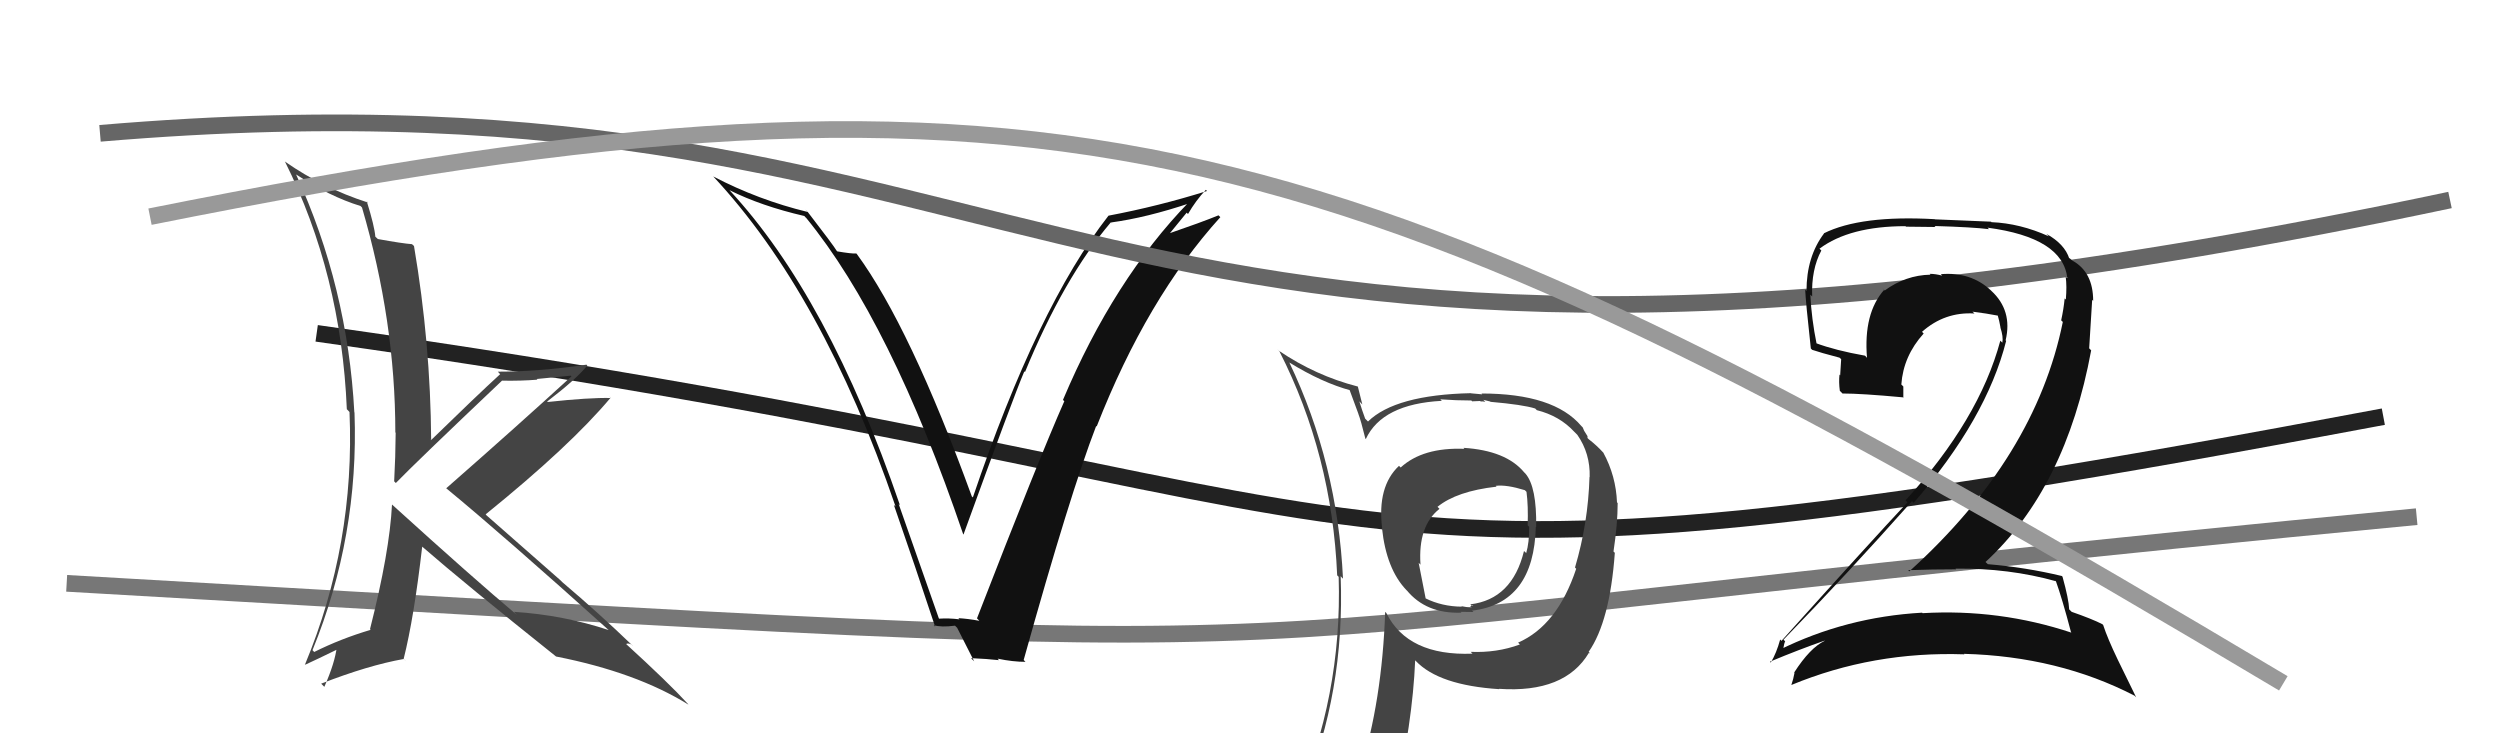
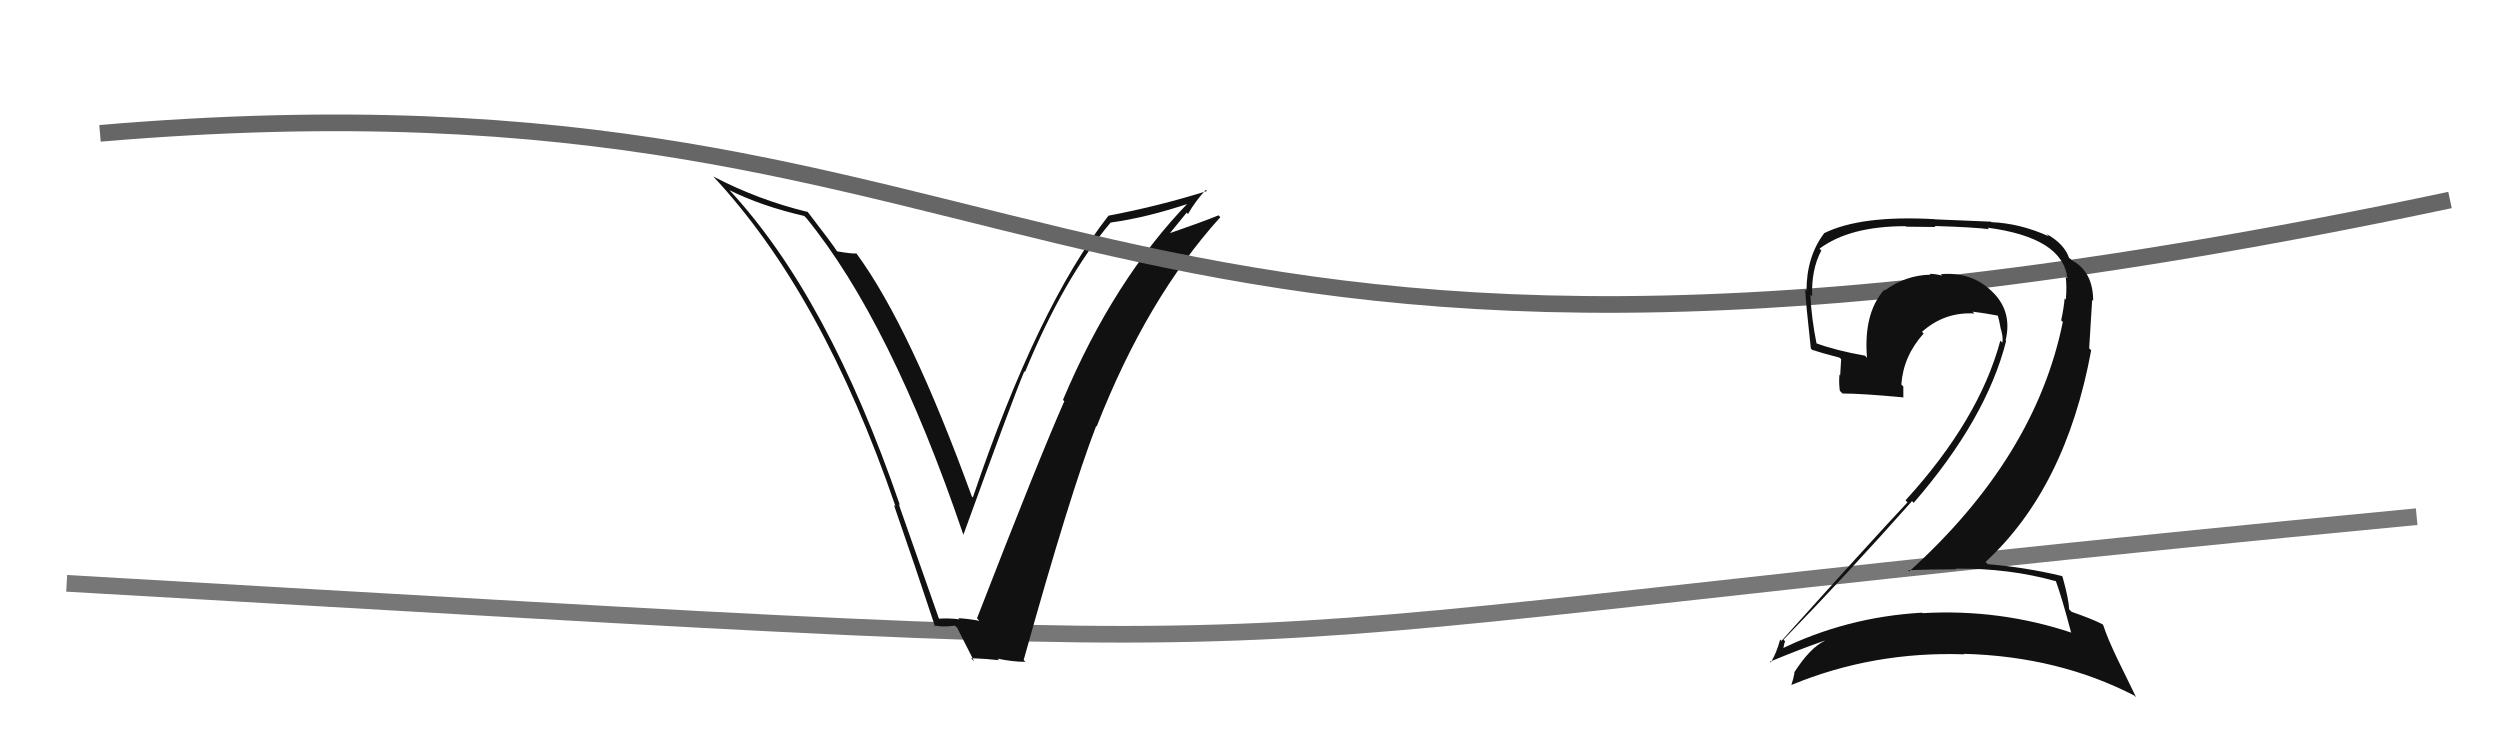
<svg xmlns="http://www.w3.org/2000/svg" width="150" height="44" viewBox="0,0,150,44">
  <path d="M4 35 C91 40,61 39,145 31" stroke="#777" fill="none" />
-   <path d="M19 20 C90 30,74 38,143 25" stroke="#222" fill="none" />
  <path fill="#111" d="M56.37 37.14L56.33 37.10L53.92 30.24L54.00 30.32Q49.70 17.79 43.76 11.40L43.72 11.36L43.77 11.41Q45.67 12.36 48.26 12.96L48.35 13.06L48.36 13.06Q53.45 19.29 57.79 32.05L57.79 32.05L57.81 32.07Q60.78 23.88 61.46 22.28L61.44 22.26L61.50 22.32Q63.83 16.66 66.65 13.34L66.72 13.41L66.65 13.35Q68.80 13.06 71.42 12.18L71.50 12.26L71.35 12.11Q66.83 16.76 63.78 23.99L63.81 24.03L63.86 24.07Q62.31 27.58 58.62 37.10L58.80 37.29L58.77 37.25Q58.07 37.12 57.50 37.09L57.62 37.21L57.57 37.16Q56.92 37.08 56.35 37.12ZM61.45 39.63L61.37 39.55L61.42 39.60Q64.21 29.60 65.77 25.56L65.79 25.58L65.80 25.59Q68.81 17.90 73.22 13.03L73.26 13.07L73.11 12.92Q72.11 13.33 70.02 14.05L70.09 14.12L71.20 12.76L71.28 12.84Q71.74 12.04 72.35 11.39L72.48 11.52L72.42 11.46Q69.52 12.37 66.51 12.94L66.63 13.06L66.51 12.94Q62.25 18.39 58.37 29.85L58.36 29.83L58.31 29.79Q54.61 19.61 51.41 15.24L51.38 15.21L51.38 15.21Q51.10 15.23 50.22 15.08L50.24 15.09L50.21 15.06Q50.01 14.72 48.42 12.66L48.32 12.57L48.47 12.72Q45.50 12.00 42.80 10.59L42.79 10.58L42.77 10.56Q49.35 17.59 53.73 30.38L53.73 30.39L53.63 30.29Q54.93 34.03 56.11 37.61L56.14 37.63L56.02 37.51Q56.47 37.65 57.30 37.54L57.42 37.66L57.42 37.65Q57.77 38.34 58.45 39.68L58.26 39.49L58.27 39.49Q59.22 39.53 59.94 39.61L59.89 39.56L59.86 39.52Q60.77 39.71 61.53 39.71Z" />
  <path d="M6 8 C65 3,62 30,147 12" stroke="#666" fill="none" />
-   <path fill="#444" d="M23.46 30.21L23.49 30.24L23.52 30.27Q23.38 33.10 22.20 37.75L22.14 37.69L22.24 37.79Q20.45 38.32 18.85 39.12L18.91 39.18L18.75 39.01Q21.54 32.17 21.27 24.75L21.21 24.69L21.26 24.74Q20.86 17.22 17.77 10.48L17.80 10.50L17.74 10.45Q19.77 11.79 21.63 12.36L21.69 12.42L21.72 12.45Q23.72 19.28 23.72 25.94L23.71 25.94L23.74 25.96Q23.73 27.40 23.65 28.88L23.67 28.90L23.75 28.98Q24.91 27.78 30.13 22.83L29.98 22.68L30.14 22.84Q31.26 22.86 32.25 22.78L32.20 22.74L34.25 22.54L34.29 22.58Q31.07 25.53 26.77 29.30L26.76 29.29L26.79 29.31Q30.18 32.10 36.65 37.92L36.56 37.83L36.54 37.81Q33.80 36.90 30.84 36.71L30.93 36.81L31.02 36.90Q28.40 34.70 23.53 30.28ZM33.46 39.49L33.54 39.57L33.36 39.39Q38.19 40.34 41.31 42.28L41.26 42.22L41.28 42.24Q40.13 40.98 37.50 38.58L37.51 38.59L37.57 38.65Q37.63 38.56 37.90 38.67L37.91 38.68L37.98 38.76Q35.98 36.83 33.74 34.93L33.62 34.81L29.19 30.92L29.14 30.86Q34.21 26.76 36.64 23.86L36.52 23.74L36.65 23.88Q35.34 23.85 32.86 24.12L32.91 24.16L32.83 24.09Q34.56 22.77 35.24 21.93L35.22 21.91L35.19 21.88Q32.34 22.30 29.87 22.30L29.98 22.42L30.01 22.45Q28.60 23.74 25.86 26.41L25.78 26.33L25.87 26.41Q25.83 20.59 24.84 14.76L24.72 14.65L24.72 14.65Q24.15 14.61 22.66 14.34L22.69 14.36L22.52 14.20Q22.47 13.57 22.01 12.09L21.98 12.05L22.07 12.15Q19.37 11.28 17.12 9.71L17.21 9.80L17.09 9.68Q20.47 16.45 20.81 24.56L20.84 24.58L20.97 24.72Q21.31 32.63 18.30 39.87L18.28 39.84L18.32 39.88Q19.00 39.57 20.33 38.92L20.25 38.84L20.21 38.80Q20.10 39.76 19.46 41.21L19.35 41.10L19.27 41.02Q22.09 39.92 24.22 39.54L24.39 39.70L24.22 39.53Q24.84 37.07 25.33 32.81L25.38 32.86L25.31 32.78Q27.91 35.04 33.35 39.38Z" />
  <path fill="#111" d="M123.47 34.97L123.31 34.81L123.34 34.83Q123.73 35.91 124.26 37.93L124.23 37.90L124.29 37.96Q119.96 36.52 115.35 36.79L115.32 36.75L115.33 36.76Q110.75 37.02 106.75 39.00L106.87 39.11L106.94 39.19Q107.08 38.42 107.12 38.49L107.15 38.52L107.01 38.38Q110.80 34.48 114.72 30.07L114.67 30.01L114.82 30.17Q119.19 25.13 120.37 20.45L120.32 20.40L120.34 20.41Q120.76 18.63 119.48 17.45L119.49 17.46L119.44 17.41Q118.24 16.30 116.45 16.45L116.54 16.55L116.54 16.54Q116.13 16.43 115.78 16.43L115.78 16.43L115.83 16.48Q114.34 16.51 113.08 17.43L112.94 17.29L113.05 17.39Q111.80 18.80 112.02 21.47L111.92 21.36L111.90 21.34Q110.14 21.03 108.93 20.58L109.02 20.67L109.00 20.65Q108.69 19.13 108.62 17.68L108.63 17.69L108.73 17.79Q108.67 16.17 109.28 15.03L109.21 14.96L109.17 14.92Q110.98 13.57 114.33 13.57L114.36 13.60L116.13 13.62L116.07 13.56Q118.39 13.63 119.34 13.75L119.35 13.76L119.25 13.66Q123.77 14.26 124.04 16.69L124.02 16.68L123.94 16.59Q124.02 17.17 123.95 17.97L123.90 17.93L123.88 17.90Q123.82 18.54 123.67 19.22L123.74 19.29L123.77 19.31Q122.13 27.43 114.56 34.28L114.45 34.17L114.49 34.21Q115.99 34.16 117.37 34.16L117.37 34.16L117.33 34.12Q120.53 34.08 123.38 34.88ZM122.86 14.11L122.83 14.08L122.93 14.18Q121.21 13.40 119.49 13.33L119.46 13.30L116.09 13.16L116.08 13.15Q111.64 12.90 109.43 14.00L109.44 14.01L109.44 14.01Q108.39 15.40 108.39 17.46L108.45 17.52L108.31 17.37Q108.34 18.09 108.65 20.91L108.67 20.93L108.73 20.99Q109.19 21.15 110.37 21.46L110.47 21.55L110.41 22.52L110.37 22.47Q110.32 22.92 110.39 23.45L110.42 23.48L110.55 23.61Q111.69 23.61 114.17 23.84L114.22 23.89L114.20 23.87Q114.20 23.53 114.20 23.19L114.24 23.23L114.08 23.07Q114.20 21.36 115.42 20.01L115.33 19.92L115.32 19.91Q116.68 18.70 118.47 18.81L118.37 18.72L118.35 18.70Q119.17 18.80 119.94 18.95L119.98 18.99L119.85 18.87Q119.96 19.24 120.03 19.65L120.09 19.72L120.02 19.64Q120.21 20.22 120.14 20.56L120.03 20.45L120.02 20.44Q118.75 25.18 114.33 30.02L114.43 30.12L114.45 30.14Q112.33 32.40 106.89 38.45L106.85 38.41L106.81 38.37Q106.59 39.18 106.25 39.75L106.24 39.75L106.20 39.70Q107.95 38.97 109.47 38.44L109.34 38.31L109.48 38.45Q108.60 38.87 107.65 40.35L107.77 40.47L107.67 40.37Q107.60 40.76 107.48 41.10L107.42 41.03L107.48 41.10Q112.38 39.07 117.87 39.26L117.88 39.28L117.83 39.23Q123.50 39.38 128.07 41.74L128.17 41.84L127.08 39.61L127.07 39.59Q126.45 38.30 126.19 37.50L126.18 37.49L126.14 37.45Q125.51 37.13 124.30 36.71L124.20 36.61L124.15 36.56Q124.13 35.97 123.75 34.60L123.76 34.61L123.71 34.56Q121.55 34.04 119.27 33.85L119.24 33.82L119.13 33.72Q123.95 29.28 125.47 21.02L125.35 20.90L125.53 17.99L125.59 18.05Q125.59 16.34 124.37 15.65L124.38 15.66L124.21 15.53L124.38 15.70Q124.19 15.47 124.11 15.47L124.16 15.52L124.16 15.52Q123.88 14.64 122.78 14.03Z" />
-   <path d="M9 13 C64 2,80 7,137 41" stroke="#999" fill="none" />
-   <path fill="#444" d="M87.88 26.95L87.85 26.91L87.87 26.93Q85.37 26.83 84.04 28.05L84.01 28.02L83.94 27.95Q82.62 29.19 82.93 31.70L82.99 31.76L82.92 31.69Q83.18 34.15 84.39 35.41L84.53 35.54L84.39 35.40Q85.56 36.84 87.69 36.76L87.68 36.75L87.63 36.71Q88.22 36.72 88.41 36.72L88.36 36.67L88.32 36.64Q92.04 36.20 92.15 31.59L92.01 31.45L92.17 31.62Q92.21 29.22 91.53 28.42L91.50 28.39L91.45 28.34Q90.36 27.03 87.81 26.87ZM91.10 38.57L91.21 38.69L91.19 38.67Q89.80 39.18 88.24 39.11L88.32 39.19L88.35 39.22Q84.47 39.37 83.18 36.78L83.21 36.81L83.11 36.71Q82.93 42.05 81.59 46.32L81.66 46.38L81.61 46.33Q79.92 46.92 78.28 47.65L78.29 47.66L78.18 47.55Q80.70 41.54 80.44 34.57L80.50 34.64L80.58 34.72Q80.25 27.80 77.36 21.75L77.33 21.72L77.36 21.75Q79.34 22.97 81.06 23.43L80.95 23.33L81.50 24.82L81.50 24.83Q81.65 25.21 81.92 26.31L81.99 26.39L81.95 26.34Q82.93 24.24 86.51 24.05L86.48 24.02L86.42 23.96Q87.40 24.03 88.28 24.03L88.33 24.08L88.81 24.06L88.84 24.09Q88.93 24.07 89.12 24.11L89.00 23.99L89.41 24.09L89.43 24.11Q91.38 24.28 92.11 24.51L92.20 24.60L92.21 24.61Q93.57 24.95 94.45 25.90L94.56 26.01L94.64 26.09Q95.42 27.21 95.38 28.62L95.28 28.52L95.37 28.61Q95.29 31.39 94.50 34.05L94.61 34.17L94.57 34.13Q93.44 37.53 91.08 38.56ZM95.39 39.21L95.39 39.18L95.32 39.11Q96.59 37.29 96.89 33.17L96.84 33.12L96.81 33.09Q97.06 31.44 97.06 30.18L96.98 30.11L97.02 30.15Q96.96 28.56 96.20 27.16L96.25 27.20L96.19 27.15Q95.81 26.73 95.32 26.35L95.25 26.28L95.25 26.17L95.05 25.85L94.96 25.64L94.88 25.56Q93.23 23.61 88.89 23.61L88.93 23.66L88.27 23.60L88.26 23.59Q83.72 23.69 82.08 25.29L82.05 25.26L81.91 25.12Q81.71 24.58 81.56 24.08L81.74 24.27L81.47 23.19L81.46 23.19Q78.94 22.54 76.74 21.05L76.63 20.94L76.77 21.09Q79.92 27.28 80.23 34.52L80.19 34.48L80.32 34.61Q80.54 41.80 77.69 48.27L77.58 48.16L79.63 47.36L79.68 47.41Q79.35 48.07 78.66 49.63L78.62 49.58L78.62 49.59Q81.35 48.55 83.67 48.20L83.75 48.28L83.65 48.18Q84.76 43.35 84.91 39.62L85.06 39.77L84.95 39.66Q86.34 41.12 89.96 41.35L89.99 41.38L89.94 41.33Q93.89 41.60 95.34 39.16L95.39 39.21ZM89.82 29.22L89.80 29.21L89.75 29.15Q90.39 29.07 91.49 29.41L91.42 29.34L91.59 29.51Q91.70 30.34 91.66 31.52L91.73 31.59L91.75 31.61Q91.76 32.54 91.57 33.19L91.56 33.17L91.44 33.06Q90.73 35.96 88.22 36.26L88.30 36.34L88.37 36.30L88.39 36.33Q88.33 36.33 88.21 36.37L88.32 36.48L87.68 36.37L87.71 36.40Q86.52 36.39 85.53 35.90L85.54 35.91L85.12 33.77L85.23 33.88Q85.07 31.56 86.37 30.53L86.32 30.48L86.25 30.41Q87.40 29.47 89.79 29.20Z" />
</svg>